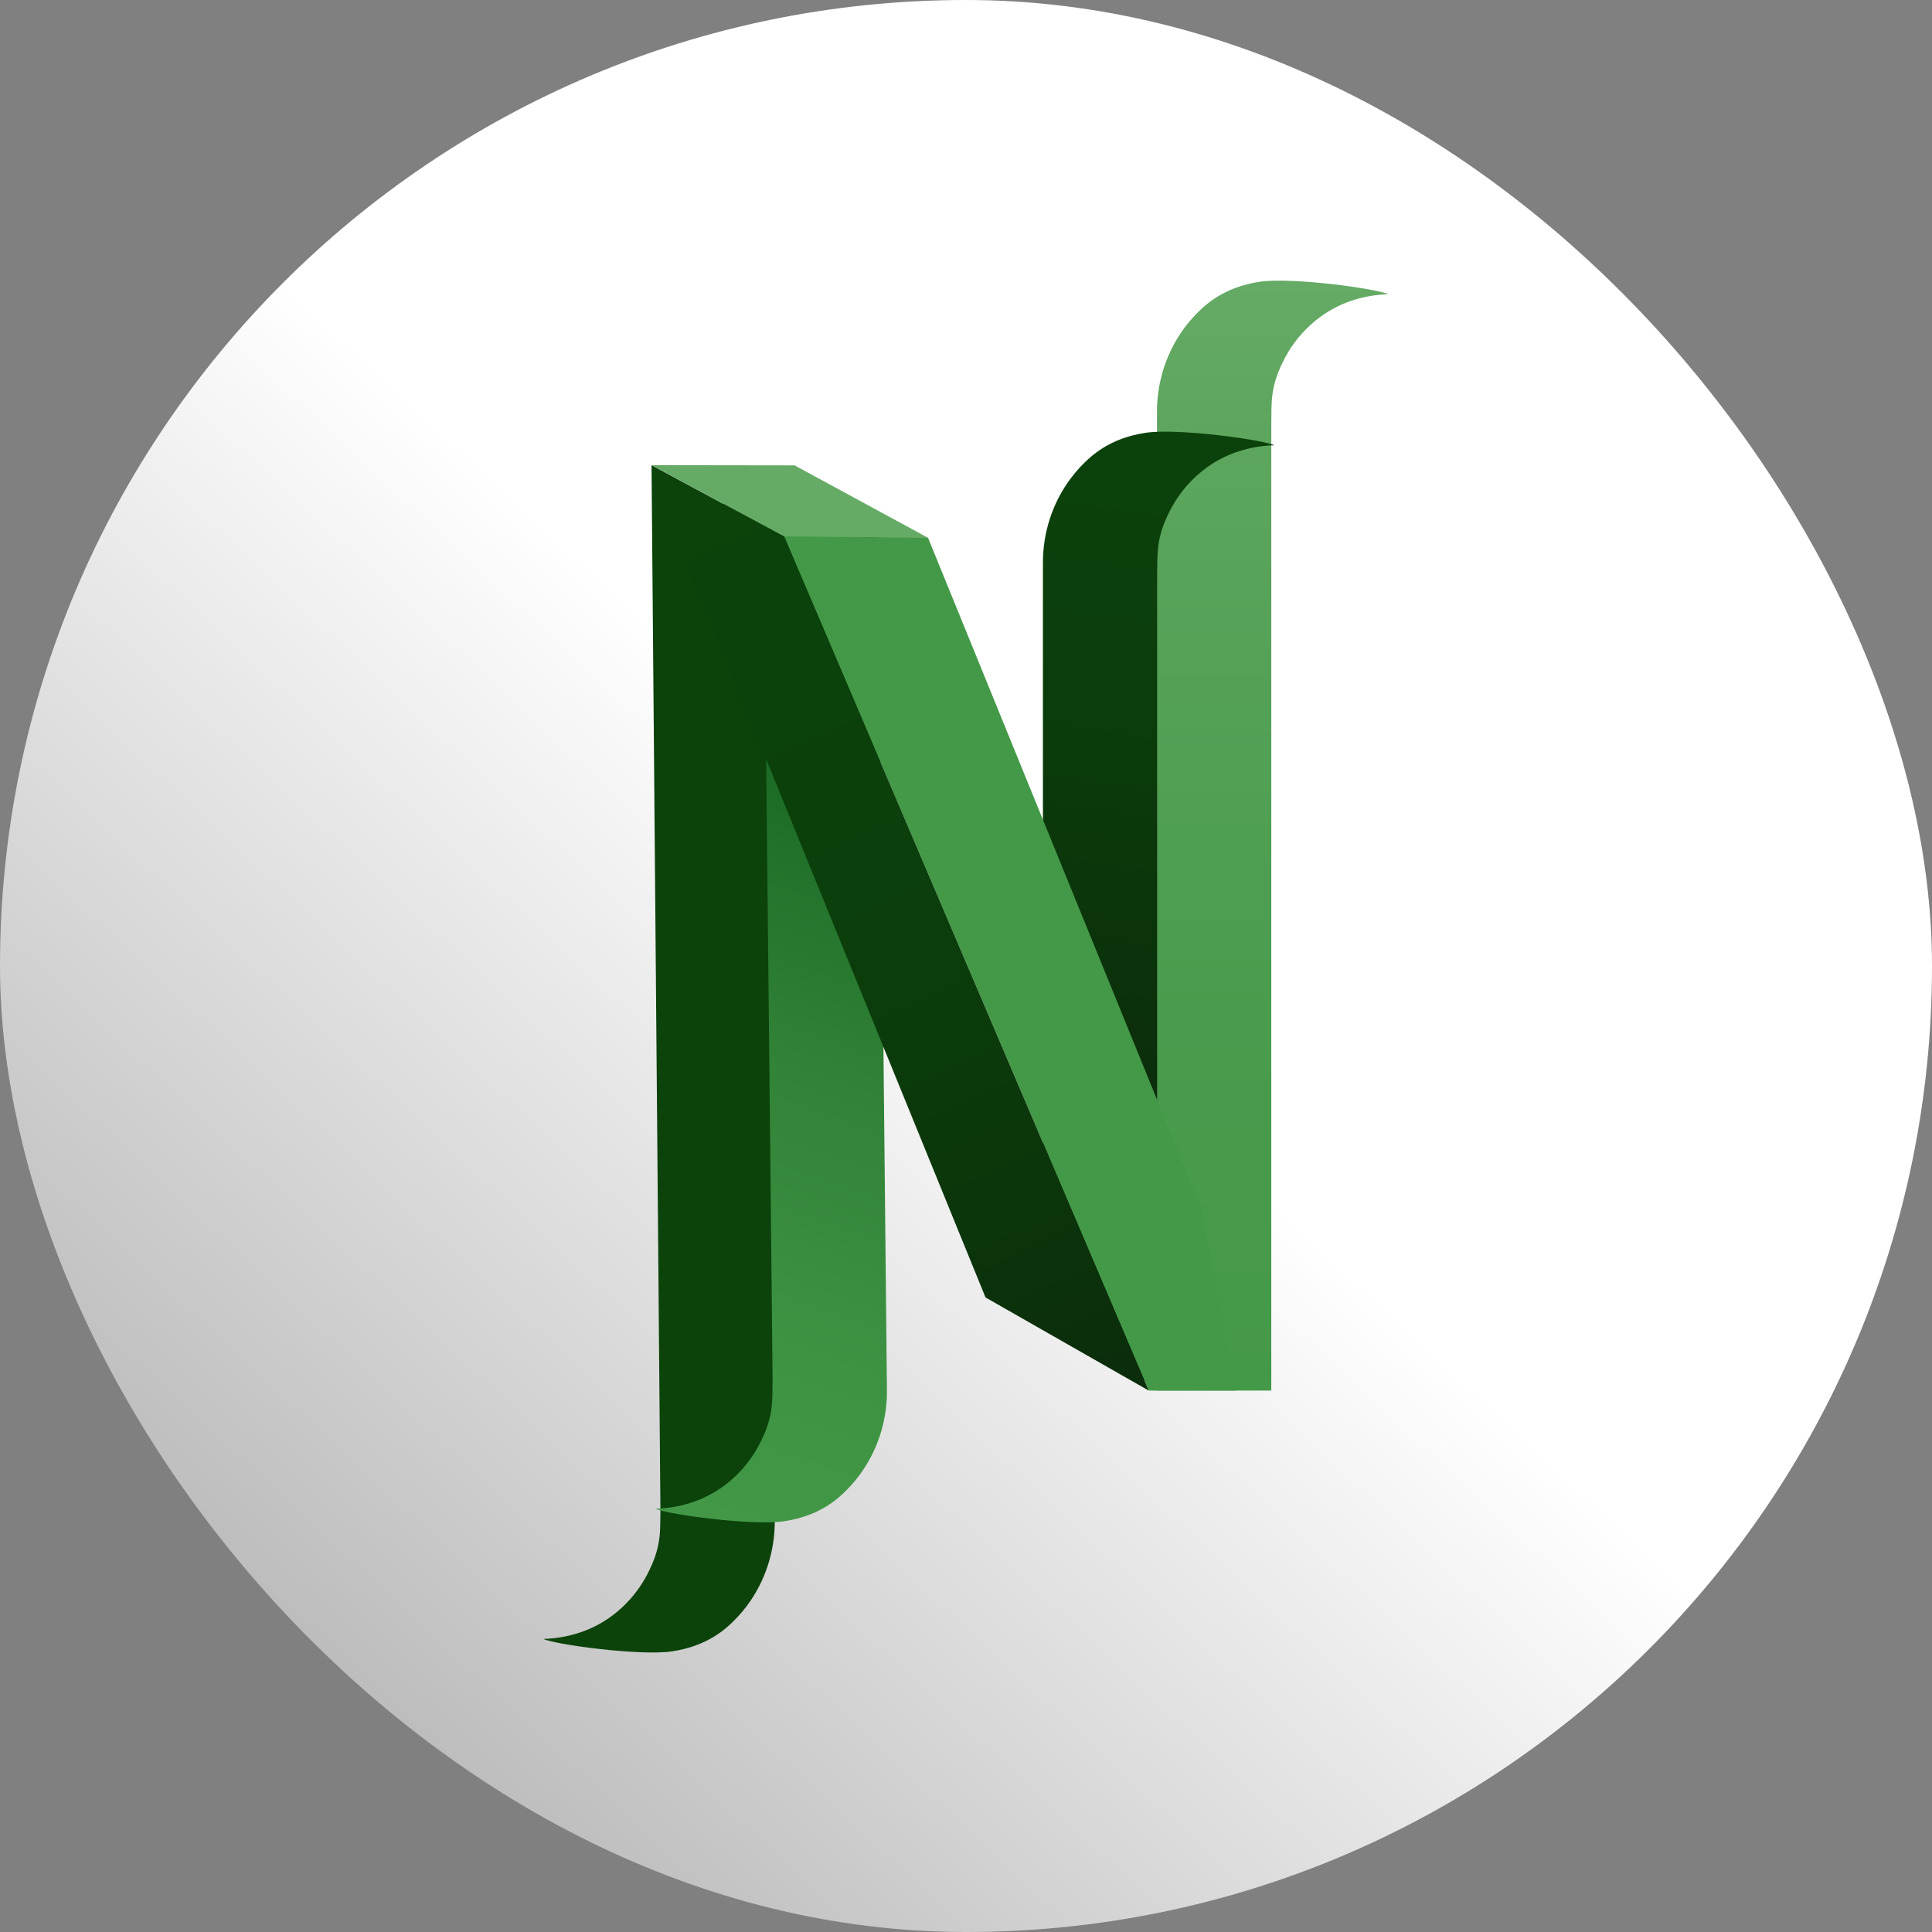
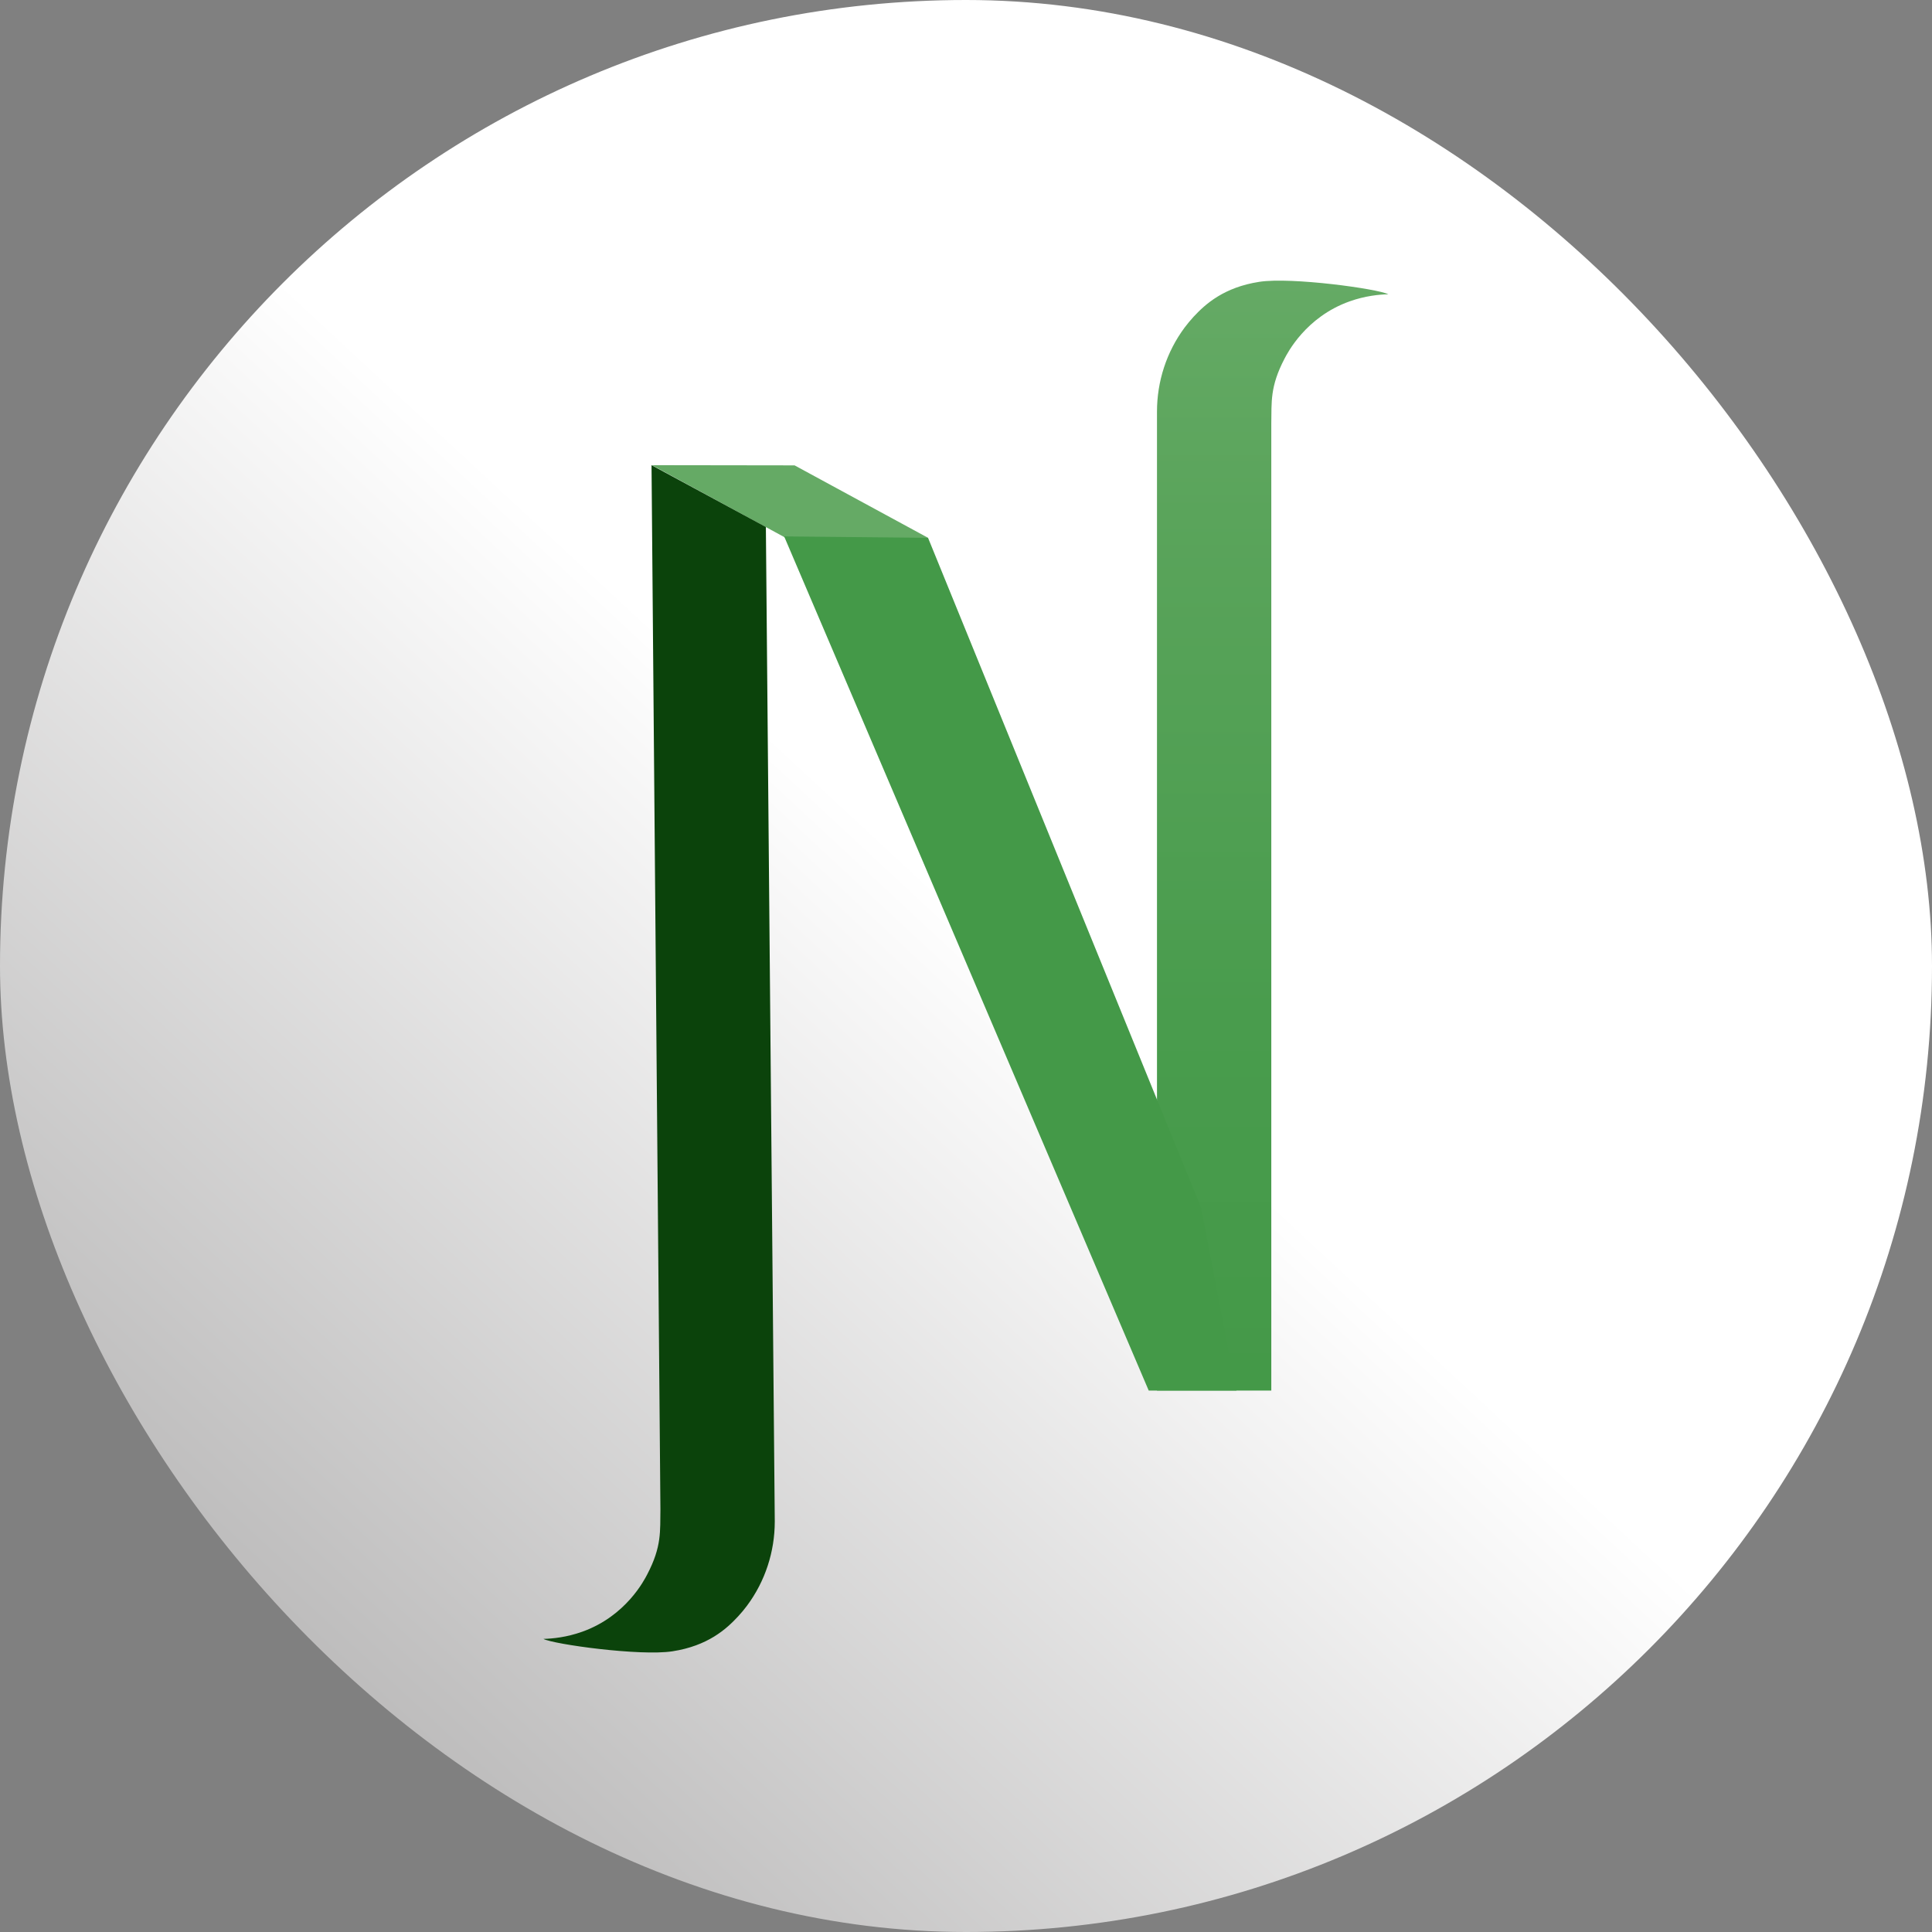
<svg xmlns="http://www.w3.org/2000/svg" width="48" height="48" viewBox="0 0 48 48" fill="none">
  <rect x="0" y="0" width="48" height="48" fill="#808080" stroke="none" />
  <rect width="48" height="48" rx="24" fill="url(#paint0_linear_634_4751)" />
  <path d="M19.506 13.355L16.199 11.557L19.741 11.562L23.057 13.362C23.057 13.362 21.7 13.727 20.661 13.72C20.012 13.715 19.489 13.338 19.506 13.355Z" fill="#65AA65" />
  <path d="M19.249 37.8L19.028 13.093L16.187 11.557L16.408 37.5C16.398 38.036 16.446 38.417 16.08 39.116C16.011 39.248 15.556 40.152 14.462 40.541C14.076 40.678 13.732 40.712 13.501 40.718C13.752 40.852 15.908 41.151 16.708 41.026C17.586 40.89 18.045 40.475 18.338 40.159C18.418 40.073 18.492 39.983 18.56 39.892C19.013 39.283 19.249 38.549 19.249 37.8V37.8Z" fill="#0B430B" />
-   <path d="M22.036 34.567L21.819 13.351H18.978L19.195 34.266C19.185 34.802 19.233 35.184 18.867 35.882C18.798 36.015 18.343 36.919 17.249 37.307C16.863 37.444 16.519 37.478 16.288 37.484C16.539 37.618 18.695 37.917 19.495 37.793C20.373 37.657 20.832 37.241 21.125 36.925C21.205 36.84 21.279 36.75 21.347 36.658C21.8 36.05 22.036 35.315 22.036 34.567Z" fill="url(#paint1_linear_634_4751)" />
  <path d="M28.745 10.228V34.549H31.585V10.528C31.595 9.992 31.548 9.611 31.913 8.912C31.983 8.78 32.437 7.876 33.532 7.487C33.918 7.35 34.261 7.317 34.492 7.311C34.242 7.177 32.085 6.878 31.286 7.002C30.408 7.138 29.948 7.554 29.655 7.869C29.576 7.955 29.502 8.045 29.433 8.136C28.98 8.745 28.745 9.479 28.745 10.228Z" fill="url(#paint2_linear_634_4751)" />
-   <path d="M25.911 13.981V32.299L28.751 34.549V14.281C28.761 13.745 28.714 13.363 29.079 12.665C29.149 12.532 29.603 11.628 30.698 11.239C31.084 11.102 31.427 11.069 31.658 11.063C31.408 10.929 29.251 10.63 28.452 10.754C27.574 10.89 27.114 11.306 26.821 11.621C26.742 11.707 26.668 11.797 26.599 11.889C26.146 12.497 25.911 13.231 25.911 13.98V13.981Z" fill="url(#paint3_linear_634_4751)" />
  <path d="M29.84 30.005L23.057 13.362L19.482 13.327L28.54 34.549H30.698C30.704 34.549 30.709 34.562 30.713 34.549" fill="#449948" />
-   <path d="M28.54 34.549L24.485 32.235L16.718 13.178L17.968 12.514L19.483 13.327L28.54 34.549Z" fill="url(#paint4_linear_634_4751)" />
  <defs>
    <linearGradient id="paint0_linear_634_4751" x1="42.599" y1="3.849" x2="6.589" y2="42.62" gradientUnits="userSpaceOnUse">
      <stop stop-color="white" />
      <stop offset="0.5" stop-color="white" />
      <stop offset="1" stop-color="#B8B7B7" />
    </linearGradient>
    <linearGradient id="paint1_linear_634_4751" x1="23.757" y1="14.957" x2="15.684" y2="38.058" gradientUnits="userSpaceOnUse">
      <stop offset="0.15" stop-color="#186622" />
      <stop offset="0.16" stop-color="#186622" />
      <stop offset="0.49" stop-color="#308237" />
      <stop offset="0.78" stop-color="#3E9343" />
      <stop offset="1" stop-color="#449948" />
    </linearGradient>
    <linearGradient id="paint2_linear_634_4751" x1="31.618" y1="34.549" x2="31.618" y2="6.972" gradientUnits="userSpaceOnUse">
      <stop stop-color="#449948" />
      <stop offset="0.34" stop-color="#499C4D" />
      <stop offset="0.79" stop-color="#5AA45B" />
      <stop offset="1" stop-color="#65AA65" />
    </linearGradient>
    <linearGradient id="paint3_linear_634_4751" x1="26.052" y1="33.107" x2="29.406" y2="9.584" gradientUnits="userSpaceOnUse">
      <stop offset="0.24" stop-color="#0B2D0B" />
      <stop offset="0.67" stop-color="#0B3D0B" />
      <stop offset="1" stop-color="#0B430B" />
    </linearGradient>
    <linearGradient id="paint4_linear_634_4751" x1="17.244" y1="12.479" x2="27.189" y2="34.095" gradientUnits="userSpaceOnUse">
      <stop stop-color="#0B430B" />
      <stop offset="0.44" stop-color="#0B3F0B" />
      <stop offset="0.82" stop-color="#0B350B" />
      <stop offset="1" stop-color="#0B2D0B" />
    </linearGradient>
  </defs>
</svg>